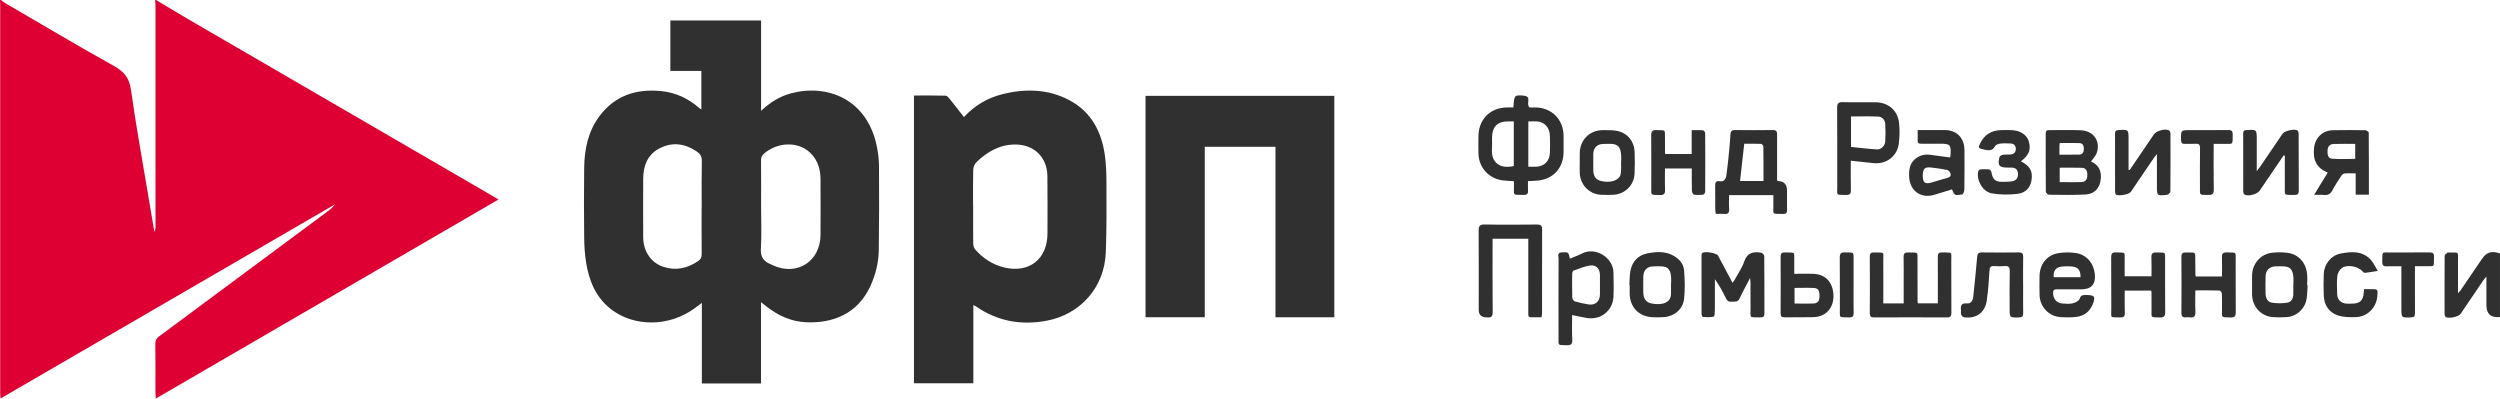
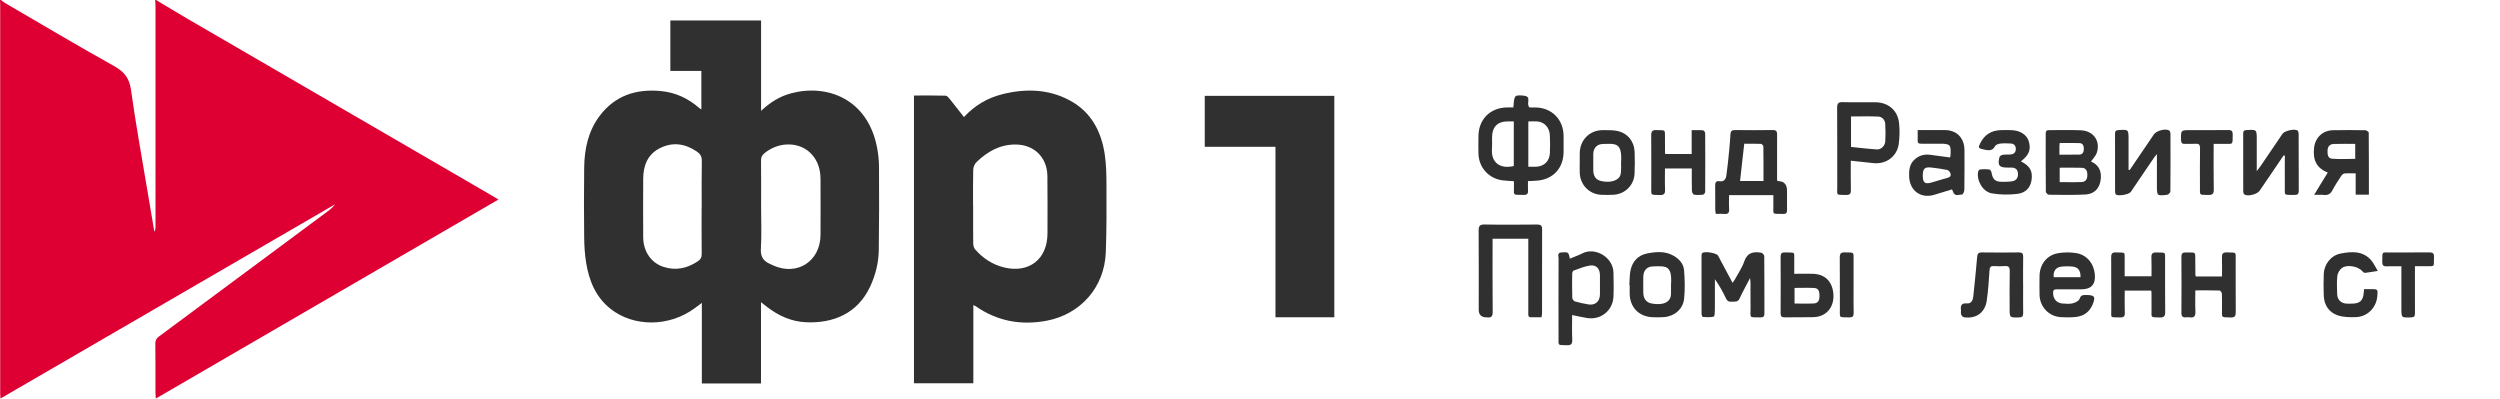
<svg xmlns="http://www.w3.org/2000/svg" width="276" height="44" viewBox="0 0 276 44" fill="none">
  <g clip-path="url(#clip0_25278_10872)">
    <path d="M17.229 0C18.448 0.731 19.663 1.471 20.891 2.185C32.031 8.66 43.174 15.126 54.313 21.596C54.523 21.719 54.732 21.846 55.03 22.027C42.403 29.36 29.843 36.655 17.199 44C17.182 43.734 17.166 43.552 17.162 43.366C17.162 41.557 17.17 39.748 17.149 37.94C17.149 37.58 17.262 37.361 17.547 37.149C23.729 32.572 29.906 27.987 36.083 23.401C36.41 23.16 36.728 22.911 36.984 22.56C24.705 29.69 12.413 36.824 0.05 43.996C0.038 43.776 0.021 43.611 0.021 43.451C0.021 29.123 0.021 14.8 0.021 0.473C0.021 0.317 0.008 0.156 0 0H0.105C0.256 0.114 0.394 0.241 0.557 0.334C4.56 2.663 8.541 5.034 12.589 7.29C13.717 7.92 14.287 8.63 14.467 9.949C14.978 13.659 15.657 17.349 16.273 21.047C16.524 22.556 16.784 24.069 17.04 25.578C17.149 25.409 17.166 25.244 17.166 25.079C17.166 16.931 17.166 8.778 17.166 0.63C17.166 0.418 17.14 0.207 17.124 0C17.157 0 17.195 0 17.229 0Z" fill="#DE0032" />
-     <path d="M275.999 35.001C274.999 35.106 274.499 34.665 274.499 33.678C274.499 32.673 274.499 31.671 274.499 30.526C274.336 30.729 274.248 30.822 274.176 30.923C273.334 32.166 272.492 33.408 271.649 34.651C271.427 34.98 270.291 35.217 269.99 34.98C269.914 34.921 269.881 34.769 269.881 34.655C269.877 32.512 269.872 30.369 269.889 28.227C269.889 28.108 270.094 27.99 270.212 27.876C270.229 27.859 270.279 27.876 270.317 27.876C271.565 27.893 271.348 27.719 271.36 28.894C271.373 30.01 271.36 31.122 271.36 32.368C271.515 32.195 271.607 32.111 271.674 32.013C272.45 30.876 273.225 29.735 273.996 28.599C274.516 27.834 275.077 27.66 275.999 27.981V35.001Z" fill="#303030" />
    <path d="M84.014 33.355V42.331H77.484V33.439C77.149 33.688 76.919 33.862 76.684 34.035C73.876 36.102 69.954 36.127 67.38 34.077C65.754 32.78 65.029 30.975 64.707 28.989C64.56 28.084 64.505 27.159 64.493 26.238C64.468 23.668 64.459 21.098 64.493 18.524C64.518 16.454 64.933 14.467 66.215 12.777C67.925 10.52 70.276 9.789 72.992 10.055C74.576 10.211 75.967 10.854 77.174 11.906C77.237 11.961 77.308 12.003 77.43 12.088V7.832H74.006V2.262H84.022V12.236C85.036 11.293 86.084 10.638 87.312 10.309C91.272 9.235 95.748 10.888 96.808 16.196C96.955 16.923 97.039 17.671 97.043 18.41C97.06 21.479 97.064 24.543 97.018 27.611C96.997 29.018 96.657 30.379 96.054 31.66C94.667 34.601 92.018 35.709 88.988 35.578C87.371 35.506 85.958 34.863 84.684 33.887C84.492 33.739 84.303 33.587 84.01 33.359L84.014 33.355ZM84.026 22.818C84.026 24.361 84.097 25.904 84.001 27.442C83.942 28.368 84.307 28.858 85.082 29.171C85.179 29.209 85.271 29.264 85.367 29.306C88.008 30.493 90.564 28.854 90.585 25.946C90.597 23.892 90.593 21.838 90.585 19.78C90.581 18.74 90.308 17.776 89.583 17.003C88.297 15.621 86.004 15.596 84.399 16.91C84.135 17.126 84.014 17.358 84.018 17.717C84.039 19.416 84.026 21.119 84.026 22.818ZM77.468 22.878C77.468 21.174 77.447 19.475 77.48 17.772C77.493 17.278 77.308 16.986 76.931 16.728C75.628 15.845 74.249 15.646 72.837 16.365C71.5 17.045 71.018 18.275 71.01 19.716C70.997 21.88 70.997 24.04 71.01 26.204C71.022 27.746 71.877 29.002 73.21 29.45C74.576 29.906 75.837 29.644 77.028 28.854C77.342 28.646 77.476 28.422 77.468 28.038C77.447 26.318 77.459 24.598 77.459 22.878H77.468Z" fill="#303030" />
    <path d="M100.902 10.545C102.08 10.545 103.241 10.528 104.397 10.562C104.557 10.566 104.737 10.786 104.863 10.943C105.382 11.585 105.885 12.236 106.422 12.921C107.612 11.636 109.024 10.807 110.667 10.398C113.223 9.764 115.742 9.814 118.11 11.091C120.457 12.354 121.58 14.489 121.965 17.041C122.133 18.157 122.15 19.302 122.154 20.431C122.162 22.912 122.175 25.397 122.079 27.873C121.932 31.732 119.267 34.733 115.486 35.421C112.674 35.933 110.068 35.451 107.7 33.794C107.645 33.756 107.578 33.739 107.457 33.689V42.315H100.902V10.545ZM107.436 22.764C107.436 24.129 107.427 25.49 107.444 26.855C107.444 27.083 107.511 27.366 107.65 27.527C108.517 28.52 109.577 29.221 110.868 29.53C113.626 30.189 115.642 28.6 115.642 25.756C115.642 23.647 115.662 21.542 115.633 19.433C115.608 17.384 114.183 15.976 112.151 15.955C110.403 15.934 109.003 16.733 107.792 17.908C107.595 18.102 107.453 18.444 107.444 18.723C107.411 20.067 107.427 21.415 107.427 22.759L107.436 22.764Z" fill="#303030" />
-     <path d="M133.005 16.207V35.023H126.467V10.582H147.308V35.027H140.812V16.207H133.005Z" fill="#303030" />
+     <path d="M133.005 16.207V35.023V10.582H147.308V35.027H140.812V16.207H133.005Z" fill="#303030" />
    <path d="M168.849 11.862C169.004 11.862 169.247 11.862 169.49 11.862C171.317 11.883 172.604 13.177 172.621 15.011C172.625 15.594 172.621 16.182 172.621 16.765C172.612 18.519 171.518 19.753 169.792 19.934C169.448 19.973 169.096 19.973 168.69 19.994C168.69 20.349 168.673 20.683 168.694 21.012C168.715 21.367 168.606 21.528 168.224 21.519C166.913 21.49 167.164 21.638 167.139 20.467C167.139 20.328 167.139 20.188 167.139 20.006C166.695 19.973 166.28 19.96 165.869 19.909C164.352 19.71 163.254 18.485 163.221 16.951C163.204 16.313 163.212 15.674 163.221 15.04C163.233 13.215 164.457 11.943 166.272 11.862C166.536 11.85 166.8 11.862 167.072 11.862C167.135 11.435 167.089 10.954 167.298 10.654C167.424 10.476 167.96 10.523 168.3 10.573C169.13 10.7 168.434 11.427 168.853 11.858L168.849 11.862ZM168.727 13.401V18.409C169.025 18.409 169.285 18.409 169.545 18.409C170.446 18.392 171.07 17.805 171.108 16.892C171.137 16.241 171.137 15.581 171.104 14.931C171.062 14.068 170.492 13.46 169.708 13.405C169.398 13.384 169.079 13.405 168.727 13.405V13.401ZM167.122 13.401C166.875 13.401 166.682 13.401 166.494 13.401C165.316 13.401 164.729 13.997 164.721 15.197C164.721 15.62 164.746 16.046 164.713 16.469C164.604 17.859 165.538 18.713 167.122 18.328V13.396V13.401Z" fill="#303030" />
-     <path d="M207.924 33.493H210.166C210.166 32.91 210.166 32.348 210.166 31.79C210.166 30.657 210.179 29.52 210.158 28.388C210.149 27.999 210.275 27.859 210.673 27.872C211.838 27.91 211.683 27.716 211.692 28.882C211.7 30.353 211.696 31.824 211.7 33.294C211.7 33.345 211.717 33.396 211.734 33.485H213.938C213.938 33.294 213.938 33.108 213.938 32.918C213.938 31.414 213.946 29.905 213.93 28.4C213.925 28.024 214.001 27.855 214.42 27.868C215.623 27.906 215.413 27.728 215.422 28.886C215.434 30.763 215.417 32.644 215.434 34.52C215.434 34.909 215.338 35.044 214.935 35.044C212.257 35.031 209.584 35.031 206.906 35.044C206.537 35.044 206.424 34.926 206.424 34.554C206.441 32.483 206.441 30.408 206.424 28.337C206.424 27.944 206.571 27.859 206.923 27.872C208.1 27.906 207.907 27.728 207.916 28.84C207.928 30.378 207.916 31.917 207.916 33.497L207.924 33.493Z" fill="#303030" />
    <path d="M195.774 21.542H190.887C190.887 22.07 190.862 22.578 190.896 23.081C190.921 23.508 190.766 23.66 190.351 23.617C190.058 23.588 189.756 23.613 189.421 23.613C189.396 23.419 189.366 23.267 189.362 23.11C189.358 22.244 189.37 21.373 189.354 20.507C189.349 20.156 189.446 19.945 189.831 20.008C190.322 20.093 190.531 19.78 190.586 19.395C190.724 18.453 190.812 17.502 190.908 16.551C190.967 15.968 191.005 15.384 191.043 14.801C191.064 14.48 191.198 14.353 191.541 14.357C192.933 14.379 194.324 14.374 195.715 14.357C196.097 14.353 196.197 14.501 196.193 14.861C196.181 16.365 196.189 17.874 196.189 19.378C196.189 19.569 196.189 19.759 196.189 19.928C196.269 19.966 196.298 19.991 196.327 19.991C196.964 20.019 197.284 20.364 197.287 21.027C197.287 21.753 197.283 22.48 197.287 23.207C197.287 23.491 197.203 23.626 196.893 23.617C195.531 23.592 195.808 23.761 195.778 22.548C195.77 22.231 195.778 21.914 195.778 21.538L195.774 21.542ZM194.689 19.983C194.689 18.681 194.693 17.43 194.676 16.175C194.676 16.073 194.513 15.887 194.42 15.883C193.796 15.858 193.167 15.87 192.564 15.87C192.405 17.291 192.254 18.626 192.103 19.983H194.693H194.689Z" fill="#303030" />
    <path d="M164.78 26.356V26.969C164.78 29.45 164.768 31.93 164.793 34.407C164.797 34.889 164.667 35.113 164.173 35.037C164.156 35.037 164.139 35.037 164.118 35.037C163.54 35.037 163.251 34.754 163.251 34.187C163.251 31.284 163.263 28.376 163.242 25.473C163.242 24.949 163.364 24.771 163.917 24.784C165.853 24.822 167.789 24.805 169.725 24.788C170.119 24.788 170.249 24.919 170.249 25.308C170.241 28.406 170.245 31.508 170.241 34.606C170.241 34.728 170.207 34.847 170.182 35.028C169.788 35.028 169.403 35.033 169.021 35.028C168.665 35.02 168.724 34.749 168.724 34.526C168.724 32.7 168.724 30.878 168.724 29.052C168.724 28.169 168.724 27.286 168.724 26.356H164.78Z" fill="#303030" />
    <path d="M204.329 17.735C204.329 18.863 204.308 19.907 204.337 20.951C204.35 21.382 204.237 21.542 203.784 21.525C202.653 21.483 202.837 21.648 202.833 20.566C202.825 17.675 202.841 14.784 202.82 11.898C202.82 11.408 202.959 11.26 203.449 11.277C204.648 11.31 205.846 11.281 207.04 11.289C208.47 11.298 209.517 12.19 209.66 13.61C209.735 14.362 209.727 15.139 209.622 15.888C209.429 17.287 208.218 18.161 206.814 18.009C206.01 17.92 205.209 17.836 204.329 17.739V17.735ZM204.354 16.221C205.318 16.319 206.257 16.437 207.2 16.496C207.673 16.526 208.113 16.095 208.134 15.596C208.168 14.962 208.172 14.32 208.13 13.686C208.101 13.242 207.803 12.891 207.359 12.87C206.366 12.823 205.373 12.857 204.354 12.857V16.217V16.221Z" fill="#303030" />
    <path d="M193.207 30.691C192.767 31.545 192.377 32.242 192.046 32.961C191.853 33.383 191.526 33.282 191.208 33.307C190.897 33.333 190.692 33.261 190.545 32.94C190.202 32.213 189.812 31.511 189.326 30.822C189.326 31.942 189.334 33.067 189.322 34.187C189.322 34.453 189.301 34.926 189.2 34.952C188.823 35.049 188.404 35.015 188.006 34.994C187.947 34.994 187.851 34.778 187.851 34.664C187.842 32.521 187.842 30.379 187.847 28.236C187.847 28.139 187.863 28.008 187.922 27.944C188.157 27.699 189.514 27.923 189.678 28.227C190.202 29.208 190.721 30.189 191.275 31.228C191.379 31.076 191.459 30.975 191.522 30.865C191.882 30.197 192.331 29.559 192.57 28.849C192.905 27.864 193.588 27.763 194.418 27.894C194.556 27.915 194.77 28.13 194.774 28.261C194.795 30.387 194.787 32.513 194.791 34.635C194.791 34.926 194.673 35.044 194.38 35.04C193.005 35.028 193.282 35.142 193.261 33.967C193.248 33.062 193.261 32.162 193.257 31.258C193.257 31.118 193.236 30.979 193.207 30.691Z" fill="#303030" />
    <path d="M173.307 28.557C173.798 28.35 174.263 28.193 174.695 27.969C176.103 27.247 178.102 28.4 178.127 30.104C178.139 30.987 178.169 31.875 178.127 32.758C178.051 34.288 176.736 35.344 175.235 35.112C174.699 35.032 174.171 34.901 173.563 34.778C173.563 35.699 173.534 36.595 173.576 37.487C173.597 37.977 173.45 38.134 172.96 38.112C171.941 38.066 172.063 38.231 172.063 37.195C172.054 34.309 172.054 31.422 172.067 28.536C172.067 28.286 171.883 27.898 172.402 27.864C173.127 27.813 173.182 27.838 173.307 28.548V28.557ZM176.635 31.452C176.635 31.097 176.635 30.742 176.635 30.387C176.627 29.651 176.224 29.208 175.516 29.317C174.9 29.41 174.309 29.668 173.714 29.88C173.634 29.909 173.571 30.104 173.571 30.222C173.559 31.11 173.55 31.997 173.58 32.88C173.58 33.02 173.739 33.235 173.865 33.273C174.351 33.417 174.854 33.523 175.357 33.607C176.111 33.734 176.622 33.286 176.635 32.513C176.643 32.158 176.635 31.803 176.635 31.448V31.452Z" fill="#303030" />
    <path d="M230.847 17.831C231.589 18.152 231.987 18.735 231.937 19.631C231.878 20.696 231.291 21.419 230.21 21.474C228.873 21.541 227.532 21.516 226.195 21.499C226.078 21.499 225.864 21.283 225.86 21.165C225.839 19.022 225.847 16.875 225.847 14.733C225.847 14.462 225.956 14.361 226.229 14.365C227.39 14.378 228.555 14.335 229.716 14.382C231.124 14.441 231.92 15.569 231.484 16.875C231.371 17.218 231.073 17.497 230.847 17.831ZM227.39 18.515V20.104C228.215 20.104 229.02 20.13 229.82 20.096C230.294 20.075 230.453 19.736 230.445 19.284C230.436 18.853 230.285 18.536 229.829 18.524C229.028 18.498 228.224 18.515 227.39 18.515ZM227.364 17.074C228.136 17.074 228.835 17.082 229.535 17.07C229.904 17.061 230.047 16.833 230.055 16.47C230.063 16.098 229.959 15.81 229.556 15.798C228.84 15.772 228.123 15.789 227.394 15.789C227.377 15.945 227.36 16.047 227.36 16.153C227.36 16.436 227.36 16.715 227.36 17.074H227.364Z" fill="#303030" />
    <path d="M252.116 17.154C251.232 18.456 250.352 19.754 249.467 21.051C249.199 21.444 248.181 21.719 247.791 21.478C247.703 21.423 247.653 21.246 247.653 21.123C247.644 18.997 247.653 16.871 247.648 14.741C247.648 14.475 247.736 14.374 248.013 14.361C249.145 14.297 249.145 14.289 249.145 15.409C249.145 16.521 249.145 17.636 249.145 18.896C249.333 18.646 249.446 18.507 249.551 18.359C250.368 17.163 251.177 15.963 251.994 14.762C252.216 14.437 253.34 14.179 253.646 14.412C253.734 14.479 253.771 14.657 253.771 14.784C253.78 16.876 253.771 18.968 253.784 21.055C253.784 21.393 253.666 21.529 253.323 21.524C252.036 21.499 252.263 21.651 252.246 20.464C252.233 19.373 252.246 18.279 252.246 17.188C252.204 17.176 252.162 17.167 252.12 17.154H252.116Z" fill="#303030" />
    <path d="M215.28 17.382C215.313 17.268 215.33 17.234 215.334 17.201C215.41 15.945 215.334 15.865 214.094 15.865C213.423 15.865 212.757 15.857 212.087 15.865C211.818 15.869 211.701 15.78 211.709 15.497C211.726 15.147 211.709 14.796 211.709 14.361C212.543 14.361 213.327 14.356 214.111 14.361C214.496 14.361 214.894 14.331 215.267 14.415C216.277 14.635 216.872 15.447 216.877 16.554C216.885 18.025 216.885 19.495 216.864 20.966C216.864 21.148 216.696 21.482 216.617 21.478C216.286 21.465 215.854 21.731 215.645 21.232C215.603 21.14 215.561 21.047 215.502 20.907C214.848 21.106 214.215 21.296 213.583 21.494C212.045 21.976 210.787 21.038 210.766 19.407C210.758 18.79 210.808 18.198 211.257 17.725C211.751 17.201 212.363 16.998 213.071 17.086C213.801 17.179 214.53 17.281 215.272 17.382H215.28ZM212.275 19.369C212.275 20.176 212.506 20.362 213.26 20.146C213.847 19.977 214.429 19.783 215.02 19.631C215.309 19.559 215.414 19.381 215.334 19.145C215.284 18.988 215.121 18.794 214.978 18.764C214.417 18.646 213.842 18.57 213.268 18.502C212.485 18.405 212.279 18.599 212.275 19.373V19.369Z" fill="#303030" />
    <path d="M261.525 21.494H260.067V19.14C259.61 19.14 259.212 19.115 258.818 19.153C258.684 19.166 258.533 19.33 258.445 19.461C258.118 19.964 257.779 20.463 257.506 20.995C257.288 21.422 256.995 21.575 256.538 21.52C256.249 21.486 255.951 21.511 255.482 21.511C255.792 21 256.018 20.615 256.253 20.239C256.488 19.85 256.727 19.466 256.986 19.047C255.696 18.553 255.327 17.576 255.474 16.321C255.603 15.197 256.408 14.407 257.544 14.377C258.738 14.348 259.937 14.36 261.131 14.377C261.265 14.377 261.508 14.555 261.508 14.652C261.529 16.913 261.525 19.174 261.525 21.494ZM260.021 15.886C259.191 15.886 258.42 15.865 257.649 15.894C257.234 15.911 256.974 16.148 256.961 16.609C256.953 17.023 256.966 17.483 257.456 17.521C258.302 17.589 259.157 17.538 260.016 17.538V15.882L260.021 15.886Z" fill="#303030" />
    <path d="M228.925 31.942C228.309 31.942 227.693 31.955 227.077 31.938C226.746 31.929 226.649 32.06 226.662 32.377C226.683 33.041 227.081 33.48 227.739 33.51C228.091 33.523 228.46 33.578 228.791 33.493C229.084 33.421 229.499 33.24 229.575 33.011C229.721 32.559 229.981 32.568 230.329 32.568C231.247 32.576 231.381 32.754 231.025 33.62C230.685 34.444 230.036 34.901 229.168 34.993C228.628 35.053 228.079 35.044 227.534 35.015C226.205 34.943 225.204 33.895 225.166 32.559C225.149 31.87 225.158 31.177 225.166 30.484C225.174 29.199 225.958 28.168 227.211 27.953C227.861 27.838 228.556 27.838 229.206 27.94C230.371 28.13 231.146 29.064 231.268 30.252C231.382 31.379 230.885 31.942 229.776 31.942C229.495 31.942 229.21 31.942 228.929 31.942H228.925ZM229.688 30.602C229.713 29.871 229.428 29.487 228.787 29.427C228.372 29.389 227.94 29.389 227.525 29.444C226.943 29.525 226.645 29.977 226.733 30.602H229.688Z" fill="#303030" />
    <path d="M235.118 18.769C236.01 17.455 236.903 16.145 237.796 14.83C238.064 14.433 239.053 14.162 239.468 14.399C239.556 14.45 239.619 14.627 239.619 14.75C239.627 16.876 239.631 19.006 239.61 21.131C239.61 21.262 239.397 21.486 239.262 21.503C238.122 21.639 238.123 21.63 238.123 20.485V17.015C237.955 17.218 237.867 17.311 237.796 17.417C236.941 18.672 236.09 19.931 235.235 21.191C235.046 21.47 233.839 21.689 233.601 21.47C233.525 21.402 233.504 21.25 233.504 21.131C233.5 19.006 233.504 16.876 233.5 14.75C233.5 14.488 233.58 14.378 233.86 14.361C234.992 14.293 234.992 14.281 234.992 15.413C234.992 16.525 234.992 17.632 234.992 18.744L235.118 18.773V18.769Z" fill="#303030" />
    <path d="M179.879 31.461C179.921 30.916 179.9 30.358 180.013 29.829C180.223 28.849 180.855 28.177 181.832 27.983C182.829 27.788 183.86 27.695 184.803 28.257C185.407 28.616 185.872 29.145 185.922 29.842C186.002 30.895 186.039 31.964 185.922 33.008C185.796 34.14 184.841 34.922 183.722 35.007C183.286 35.041 182.842 35.041 182.406 35.019C180.922 34.947 179.933 33.904 179.917 32.416C179.917 32.099 179.917 31.778 179.917 31.461C179.904 31.461 179.891 31.461 179.879 31.461ZM184.48 31.452C184.627 29.267 183.944 29.369 182.494 29.411C181.811 29.432 181.438 29.851 181.421 30.535C181.409 31.135 181.413 31.74 181.421 32.34C181.43 32.965 181.765 33.397 182.297 33.498C183.361 33.701 184.12 33.498 184.384 32.919C184.447 32.779 184.472 32.615 184.476 32.458C184.489 32.124 184.48 31.786 184.476 31.448L184.48 31.452Z" fill="#303030" />
-     <path d="M254.761 31.482C254.727 31.977 254.731 32.475 254.656 32.961C254.476 34.094 253.554 34.939 252.426 35.011C251.936 35.045 251.441 35.045 250.951 35.011C249.635 34.931 248.646 33.862 248.629 32.526C248.621 31.82 248.621 31.11 248.629 30.404C248.642 29.124 249.572 28.042 250.834 27.902C251.391 27.839 251.965 27.839 252.518 27.907C253.738 28.059 254.585 28.989 254.706 30.261C254.744 30.662 254.71 31.072 254.71 31.482C254.727 31.482 254.744 31.482 254.761 31.482ZM253.181 31.499C253.336 29.2 252.581 29.394 251.186 29.407C251.169 29.407 251.152 29.407 251.131 29.411C250.507 29.483 250.142 29.855 250.121 30.493C250.1 31.148 250.1 31.803 250.121 32.459C250.134 32.919 250.352 33.342 250.809 33.414C251.366 33.502 251.961 33.502 252.518 33.414C252.946 33.346 253.176 32.966 253.181 32.505C253.181 32.167 253.181 31.833 253.181 31.495V31.499Z" fill="#303030" />
    <path d="M174.406 17.894C174.406 17.538 174.394 17.183 174.406 16.828C174.457 15.421 175.525 14.369 176.933 14.369C177.478 14.369 178.036 14.348 178.559 14.458C179.691 14.703 180.416 15.607 180.462 16.765C180.491 17.581 180.496 18.396 180.454 19.212C180.387 20.455 179.389 21.427 178.157 21.499C177.7 21.524 177.239 21.528 176.782 21.507C175.454 21.444 174.448 20.412 174.402 19.064C174.389 18.675 174.402 18.282 174.402 17.894C174.402 17.894 174.402 17.894 174.406 17.894ZM178.966 17.948C179.121 15.671 178.312 15.869 176.975 15.895C176.301 15.907 175.907 16.338 175.898 17.015C175.89 17.598 175.898 18.181 175.898 18.768C175.898 19.436 176.171 19.829 176.711 19.973C177.612 20.21 178.564 19.994 178.832 19.466C178.916 19.301 178.949 19.098 178.962 18.908C178.983 18.591 178.966 18.27 178.966 17.953V17.948Z" fill="#303030" />
    <path d="M242.423 30.523H245.31C245.31 29.821 245.327 29.137 245.302 28.452C245.285 28.033 245.386 27.847 245.855 27.864C246.957 27.911 246.815 27.738 246.819 28.824C246.828 30.7 246.811 32.577 246.828 34.457C246.832 34.88 246.731 35.062 246.274 35.049C245.13 35.015 245.327 35.112 245.31 34.081C245.302 33.532 245.323 32.982 245.298 32.433C245.289 32.306 245.143 32.078 245.055 32.074C244.179 32.048 243.303 32.057 242.364 32.057C242.364 32.868 242.335 33.625 242.373 34.381C242.398 34.888 242.243 35.117 241.723 35.032C241.602 35.011 241.476 35.02 241.354 35.032C240.977 35.074 240.822 34.935 240.826 34.529C240.843 32.475 240.843 30.421 240.826 28.367C240.826 27.962 240.969 27.856 241.35 27.869C242.477 27.907 242.348 27.7 242.36 28.887C242.36 29.382 242.368 29.88 242.373 30.375C242.373 30.409 242.394 30.438 242.423 30.518V30.523Z" fill="#303030" />
    <path d="M223.355 31.434C223.355 32.478 223.342 33.526 223.359 34.57C223.363 34.908 223.263 35.035 222.915 35.044C221.859 35.069 221.863 35.082 221.863 34.021C221.863 32.656 221.846 31.295 221.876 29.93C221.884 29.477 221.733 29.338 221.306 29.376C220.92 29.41 220.53 29.401 220.145 29.376C219.788 29.355 219.667 29.465 219.642 29.845C219.575 30.957 219.495 32.072 219.34 33.175C219.156 34.52 218.142 35.234 216.805 35.022C216.687 35.005 216.553 34.832 216.507 34.701C216.457 34.562 216.511 34.384 216.49 34.228C216.423 33.712 216.557 33.446 217.157 33.497C217.634 33.535 217.81 33.138 217.852 32.719C218.003 31.278 218.154 29.832 218.276 28.387C218.309 28.011 218.41 27.863 218.808 27.867C220.161 27.888 221.519 27.884 222.873 27.867C223.238 27.863 223.367 27.973 223.359 28.353C223.338 29.38 223.351 30.407 223.351 31.434H223.355Z" fill="#303030" />
    <path d="M237.487 32.086H234.57C234.57 32.923 234.549 33.73 234.579 34.537C234.595 34.947 234.445 35.053 234.063 35.045C232.877 35.011 233.095 35.171 233.087 34.06C233.074 32.179 233.091 30.303 233.074 28.422C233.074 28.025 233.154 27.851 233.594 27.868C234.742 27.915 234.545 27.725 234.562 28.866C234.57 29.394 234.562 29.927 234.562 30.501H237.525C237.525 29.821 237.546 29.132 237.516 28.451C237.496 28.02 237.617 27.856 238.074 27.872C239.147 27.919 239.021 27.712 239.025 28.84C239.034 30.7 239.013 32.564 239.038 34.423C239.046 34.918 238.899 35.066 238.418 35.049C237.378 35.011 237.537 35.112 237.529 34.174C237.521 33.536 237.529 32.898 237.525 32.259C237.525 32.226 237.512 32.192 237.487 32.086Z" fill="#303030" />
    <path d="M183.844 17.003H186.761V14.37C187.213 14.37 187.615 14.348 188.009 14.386C188.102 14.395 188.252 14.589 188.252 14.695C188.265 16.859 188.265 19.023 188.252 21.182C188.252 21.292 188.11 21.483 188.014 21.495C187.682 21.533 187.339 21.542 187.016 21.491C186.916 21.474 186.79 21.22 186.786 21.073C186.765 20.261 186.773 19.45 186.773 18.596H183.814C183.814 19.373 183.789 20.143 183.823 20.916C183.844 21.368 183.726 21.55 183.244 21.533C182.163 21.495 182.306 21.618 182.301 20.599C182.297 18.718 182.314 16.842 182.293 14.961C182.289 14.505 182.402 14.34 182.88 14.361C183.919 14.412 183.802 14.213 183.814 15.299C183.819 15.815 183.814 16.326 183.819 16.842C183.819 16.876 183.827 16.914 183.844 17.011V17.003Z" fill="#303030" />
    <path d="M223.111 17.813C224.092 18.316 224.406 18.857 224.293 19.804C224.188 20.666 223.685 21.291 222.717 21.405C221.787 21.515 220.814 21.507 219.893 21.346C218.903 21.173 218.208 19.947 218.38 18.967C218.396 18.861 218.53 18.709 218.623 18.701C218.954 18.671 219.293 18.667 219.624 18.709C219.716 18.722 219.838 18.908 219.859 19.03C219.997 19.82 220.253 20.066 221.049 20.074C221.418 20.074 221.791 20.07 222.151 20.011C222.633 19.93 222.822 19.584 222.78 19.119C222.742 18.654 222.436 18.493 222.013 18.502C221.892 18.502 221.766 18.502 221.644 18.502C220.71 18.502 220.517 18.274 220.739 17.348C220.764 17.234 220.97 17.111 221.104 17.09C221.38 17.044 221.665 17.082 221.946 17.056C222.327 17.023 222.566 16.832 222.545 16.406C222.524 16.004 222.285 15.848 221.921 15.839C221.569 15.831 221.213 15.806 220.865 15.848C220.651 15.873 220.349 15.958 220.27 16.114C219.947 16.727 219.482 16.608 218.966 16.494C218.417 16.372 218.367 16.325 218.618 15.814C219.075 14.893 219.821 14.407 220.844 14.369C221.25 14.352 221.653 14.356 222.059 14.369C223.023 14.398 223.761 14.876 223.974 15.594C224.247 16.503 224.012 17.124 223.107 17.809L223.111 17.813Z" fill="#303030" />
    <path d="M198.089 30.226C198.818 30.226 199.484 30.205 200.151 30.226C201.446 30.273 202.238 31.021 202.393 32.314C202.539 33.574 201.957 34.588 200.876 34.909C200.628 34.985 200.356 35.015 200.096 35.019C199.074 35.032 198.051 35.019 197.033 35.036C196.681 35.04 196.58 34.905 196.58 34.567C196.593 32.492 196.593 30.421 196.58 28.346C196.58 27.974 196.702 27.855 197.066 27.868C198.282 27.902 198.064 27.737 198.085 28.87C198.093 29.292 198.085 29.715 198.085 30.226H198.089ZM198.118 33.51C198.847 33.51 199.547 33.536 200.243 33.502C200.721 33.481 200.876 33.138 200.871 32.69C200.871 32.255 200.825 31.824 200.289 31.794C199.577 31.756 198.86 31.786 198.118 31.786V33.51Z" fill="#303030" />
    <path d="M261.009 31.917C261.282 31.917 261.508 31.917 261.73 31.917C262.518 31.917 262.531 31.93 262.455 32.716C262.342 33.971 261.361 34.969 260.1 35.011C259.425 35.032 258.704 35.024 258.08 34.812C257.099 34.478 256.58 33.671 256.542 32.615C256.513 31.837 256.517 31.055 256.542 30.277C256.571 29.183 257.334 28.194 258.403 27.991C259.593 27.763 260.808 27.666 261.743 28.693C262.028 29.005 262.204 29.415 262.51 29.91C261.936 29.998 261.512 30.083 261.085 30.125C260.997 30.134 260.875 30.024 260.8 29.939C260.339 29.403 259.111 29.162 258.545 29.589C258.298 29.774 258.08 30.142 258.042 30.451C257.967 31.114 258.005 31.795 258.021 32.467C258.038 33.08 258.449 33.489 259.052 33.519C259.262 33.532 259.476 33.519 259.685 33.519C260.532 33.515 260.9 33.164 260.955 32.315C260.963 32.209 260.976 32.108 260.997 31.922L261.009 31.917Z" fill="#303030" />
    <path d="M265.109 29.398C264.547 29.398 264.028 29.381 263.504 29.402C263.106 29.423 262.988 29.267 263.001 28.873C263.039 27.707 262.867 27.88 263.973 27.872C265.381 27.863 266.789 27.88 268.198 27.863C268.587 27.859 268.726 27.973 268.713 28.375C268.671 29.55 268.885 29.372 267.707 29.389C267.359 29.393 267.012 29.389 266.609 29.389C266.609 30.002 266.609 30.547 266.609 31.092C266.609 32.263 266.601 33.429 266.613 34.6C266.613 34.921 266.504 35.027 266.19 35.04C265.113 35.082 265.113 35.095 265.113 34.038V29.393L265.109 29.398Z" fill="#303030" />
    <path d="M244.388 15.886C244.388 17.614 244.367 19.258 244.401 20.907C244.413 21.418 244.241 21.541 243.768 21.524C242.775 21.481 242.879 21.646 242.875 20.598C242.871 19.199 242.863 17.796 242.884 16.397C242.888 16.012 242.796 15.844 242.389 15.873C242.004 15.903 241.614 15.873 241.228 15.886C240.927 15.898 240.797 15.805 240.788 15.467C240.763 14.364 240.746 14.364 241.861 14.364C243.236 14.364 244.61 14.377 245.981 14.356C246.383 14.347 246.5 14.487 246.492 14.876C246.467 16.025 246.588 15.877 245.516 15.886C245.168 15.886 244.816 15.886 244.392 15.886H244.388Z" fill="#303030" />
    <path d="M204.635 31.46C204.635 32.487 204.622 33.514 204.643 34.541C204.652 34.908 204.534 35.048 204.161 35.039C202.959 35.014 203.126 35.153 203.122 34.046C203.114 32.187 203.13 30.327 203.109 28.467C203.105 28.011 203.223 27.842 203.7 27.863C204.744 27.91 204.631 27.741 204.635 28.801C204.639 29.689 204.635 30.572 204.635 31.46Z" fill="#303030" />
  </g>
  <defs>
    <clipPath id="clip0_25278_10872">
      <rect width="276" height="44" fill="white" />
    </clipPath>
  </defs>
</svg>